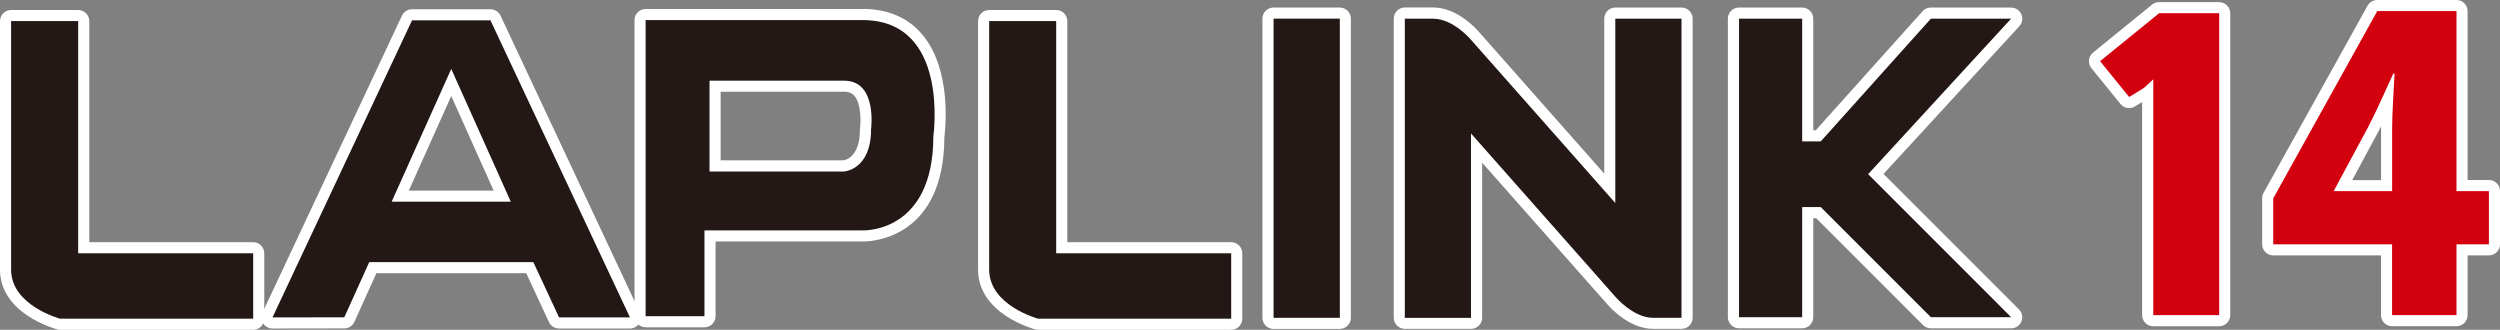
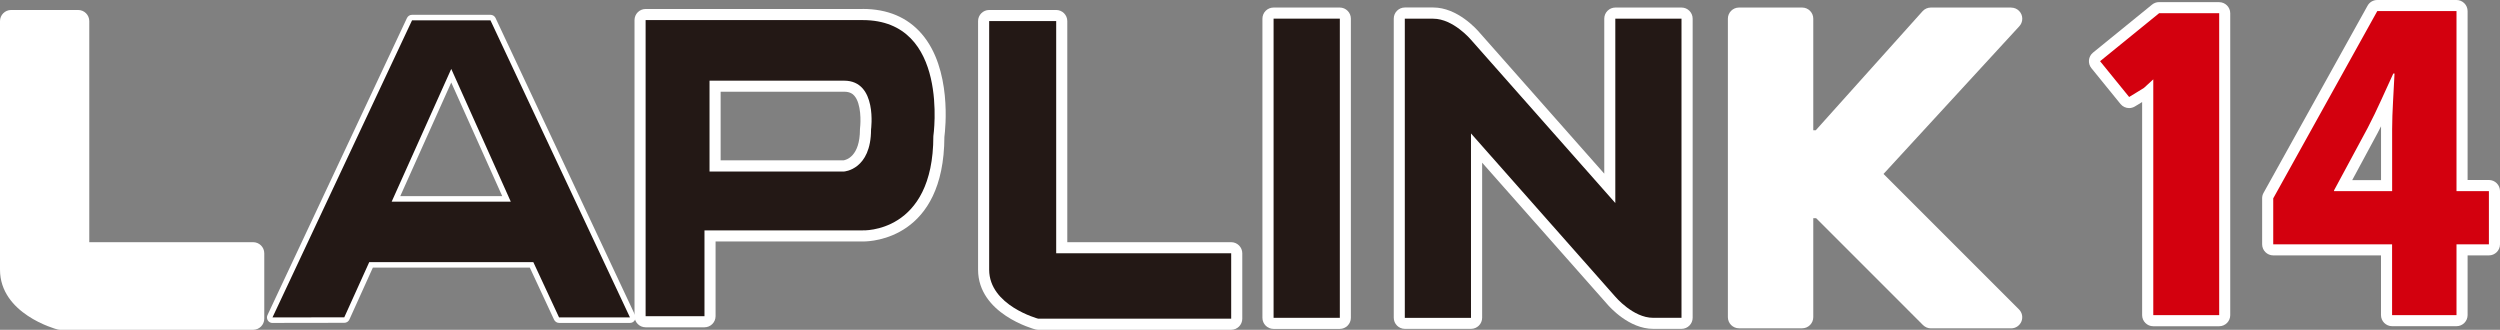
<svg xmlns="http://www.w3.org/2000/svg" id="_レイヤー_1" viewBox="0 0 450.58 59.44">
  <rect x="0" y="0" width="450.58" height="59.44" fill="#808080" stroke="none" />
  <defs>
    <style>.cls-1{fill:#231815;}.cls-1,.cls-2,.cls-3{stroke-width:0px;}.cls-2{fill:#fff;}.cls-3{fill:#d3000e;}</style>
  </defs>
  <path class="cls-2" d="m10.84,58.44c-.09,0-.17-.01-.26-.03-.39-.1-9.58-2.64-9.58-9.81V3.8c0-.55.45-1,1-1h12.08c.55,0,1,.45,1,1v40.85h30.54c.55,0,1,.45,1,1v11.79c0,.55-.45,1-1,1H10.84Z" />
  <path class="cls-2" d="m14.08,3.8v41.85h31.54v11.79H10.84s-8.84-2.36-8.84-8.84V3.8h12.08m0-2H2C.9,1.8,0,2.7,0,3.8v44.8c0,7.93,9.91,10.66,10.33,10.77.17.04.34.07.52.07h34.78c1.1,0,2-.9,2-2v-11.79c0-1.1-.9-2-2-2h-29.54V3.8c0-1.1-.9-2-2-2h0Z" />
  <path class="cls-2" d="m116.36,57.99c-.55,0-1-.45-1-1V3.62c0-.55.45-1,1-1h39.12c4.18,0,7.5,1.39,9.88,4.14,5.29,6.11,4,16.77,3.86,17.85-.01,7.21-2.08,12.39-6.15,15.4-3.16,2.34-6.48,2.52-7.43,2.52,0,0-.2,0-.2,0h-27.46v14.47c0,.55-.45,1-1,1h-10.61Zm35.78-28.08c.09-.01,3.85-.4,3.85-6.57,0-.04,0-.09,0-.14,0-.04.58-4.48-1.26-6.59-.63-.72-1.48-1.07-2.6-1.07h-23.26v14.38h23.26Z" />
  <path class="cls-2" d="m155.48,3.62c15.76,0,12.74,20.92,12.74,20.92,0,16.45-11.14,16.98-12.58,16.98-.1,0-.15,0-.15,0h-28.51v15.47h-10.61V3.62h39.12m-27.6,27.29h24.26s4.85-.31,4.85-7.57c0,0,1.21-8.8-4.85-8.8h-24.26v16.38M155.48,1.62h-39.12c-1.1,0-2,.9-2,2v53.37c0,1.1.9,2,2,2h10.61c1.1,0,2-.9,2-2v-13.47h26.47s.11,0,.19,0c1.49,0,14.52-.53,14.58-18.85.19-1.46,1.37-12.26-4.1-18.58-2.57-2.97-6.15-4.48-10.63-4.48h0Zm-25.6,14.91h22.26c1.08,0,1.57.42,1.84.73,1.27,1.46,1.16,4.76,1.03,5.8-.01.09-.02.18-.02.27,0,4.87-2.48,5.5-2.97,5.57h-22.14v-12.38h0Z" />
  <path class="cls-2" d="m49.11,58.21c-.34,0-.66-.17-.84-.46-.18-.29-.21-.65-.06-.96L73.35,3.24c.17-.35.52-.57.91-.57h14.14c.39,0,.74.22.91.57l25.14,53.54c.15.31.12.67-.06.96s-.5.46-.84.46h-12.78c-.39,0-.74-.23-.91-.58l-4.37-9.39h-28.29l-4.23,9.36c-.16.36-.52.59-.91.59,0,0-12.94.02-12.94.02Zm41.41-22.86l-9.19-20.48-9.19,20.48h18.38Z" />
-   <path class="cls-2" d="m88.4,3.67l25.14,53.54h-12.78l-4.64-9.97h-29.57l-4.5,9.95-12.94.02L74.26,3.67h14.14m-17.81,32.68h21.47l-10.73-23.93-10.74,23.93M88.4,1.67h-14.14c-.78,0-1.48.45-1.81,1.15l-25.15,53.54c-.29.62-.24,1.35.12,1.92.37.58,1,.93,1.69.93h0l12.94-.02c.78,0,1.5-.46,1.82-1.18l3.97-8.77h27l4.1,8.81c.33.7,1.04,1.16,1.81,1.16h12.78c.68,0,1.32-.35,1.69-.93s.41-1.3.12-1.92L90.21,2.82c-.33-.7-1.04-1.15-1.81-1.15h0Zm-14.72,32.68l7.65-17.04,7.64,17.04h-15.29Z" />
  <path class="cls-2" d="m187.11,58.44c-.09,0-.17-.01-.26-.03-.39-.1-9.58-2.64-9.58-9.81V3.8c0-.55.45-1,1-1h12.08c.55,0,1,.45,1,1v40.85h30.54c.55,0,1,.45,1,1v11.79c0,.55-.45,1-1,1h-34.78Z" />
  <path class="cls-2" d="m190.36,3.8v41.85h31.54v11.79h-34.78s-8.84-2.36-8.84-8.84V3.8h12.08m0-2h-12.08c-1.1,0-2,.9-2,2v44.8c0,7.93,9.9,10.66,10.32,10.77.17.04.34.07.52.07h34.78c1.1,0,2-.9,2-2v-11.79c0-1.1-.9-2-2-2h-29.54V3.8c0-1.1-.9-2-2-2h0Z" />
  <path class="cls-2" d="m348.01,58.17c-.27,0-.52-.11-.71-.29l-19.56-19.55h-1.93v18.84c0,.55-.45,1-1,1h-11.39c-.55,0-1-.45-1-1V3.36c0-.55.45-1,1-1h11.39c.55,0,1,.45,1,1v21.12h1.9l19.55-21.79c.19-.21.46-.33.74-.33h14.47c.4,0,.76.23.92.6.16.36.09.79-.18,1.08l-25.13,27.33,25.1,25.09c.29.29.37.72.22,1.09-.15.37-.52.62-.92.62h-14.47Z" />
  <path class="cls-2" d="m362.47,3.36h0m0,0l-25.78,28.04,25.78,25.77h-14.47l-19.85-19.84h-3.35v19.84h-11.39V3.36h11.39v22.12h3.35l19.85-22.12h14.47m0-2h-14.47c-.57,0-1.11.24-1.49.66l-19.25,21.46h-.45V3.36c0-1.1-.9-2-2-2h-11.39c-1.1,0-2,.9-2,2v53.81c0,1.1.9,2,2,2h11.39c1.1,0,2-.9,2-2v-17.84h.52l19.26,19.26c.38.37.88.59,1.41.59h14.47c.81,0,1.54-.49,1.85-1.23.31-.75.14-1.61-.43-2.18l-24.42-24.42,24.44-26.58c.35-.36.57-.85.57-1.4,0-1.1-.89-2-2-2h0Zm0,4h0,0Z" />
  <rect class="cls-2" x="228.54" y="2.36" width="13.94" height="55.92" rx="1" ry="1" />
  <path class="cls-2" d="m241.47,3.36v53.92h-11.94V3.36h11.94m0-2h-11.94c-1.1,0-2,.9-2,2v53.92c0,1.1.9,2,2,2h11.94c1.1,0,2-.9,2-2V3.36c0-1.1-.9-2-2-2h0Z" />
  <path class="cls-2" d="m297.95,58.28c-4.04,0-7.44-4.01-7.58-4.18l-24.24-27.41v30.59c0,.55-.45,1-1,1h-11.93c-.55,0-1-.45-1-1V3.36c0-.55.45-1,1-1h5.12c4.04,0,7.44,4,7.58,4.17l24.24,27.41V3.36c0-.55.45-1,1-1h11.94c.55,0,1,.45,1,1v53.92c0,.55-.45,1-1,1h-5.12Z" />
  <path class="cls-2" d="m303.07,3.36v53.92h-5.12c-3.62,0-6.82-3.82-6.82-3.82l-26-29.41v33.23h-11.93V3.36h5.12c3.62,0,6.82,3.81,6.82,3.81l26,29.41V3.36h11.94m0-2h-11.94c-1.1,0-2,.9-2,2v27.94l-22.49-25.44c-.47-.56-3.97-4.51-8.33-4.51h-5.12c-1.1,0-2,.9-2,2v53.92c0,1.1.9,2,2,2h11.93c1.1,0,2-.9,2-2v-27.95l22.49,25.44c.47.56,3.97,4.51,8.33,4.51h5.12c1.1,0,2-.9,2-2V3.36c0-1.1-.9-2-2-2h0Z" />
  <path class="cls-2" d="m388.09,57.8c-.55,0-1-.45-1-1V16.58h-.01c-.05.06-.1.09-.15.13l-2.67,1.63c-.16.1-.34.15-.52.15-.29,0-.58-.13-.78-.37l-5.24-6.45c-.35-.43-.28-1.06.15-1.41l10.64-8.65c.18-.15.4-.22.63-.22h10.83c.55,0,1,.45,1,1v54.41c0,.55-.45,1-1,1h-11.88Z" />
  <path class="cls-2" d="m399.97,2.39v54.41h-11.88V14.3l-1.69,1.55-2.67,1.63-5.24-6.45,10.64-8.65h10.83m0-2h-10.83c-.46,0-.9.16-1.26.45l-10.64,8.65c-.86.7-.99,1.96-.29,2.81l5.24,6.45c.39.48.97.74,1.55.74.36,0,.72-.1,1.04-.29l1.31-.8v38.41c0,1.1.9,2,2,2h11.88c1.1,0,2-.9,2-2V2.39c0-1.1-.9-2-2-2h0Z" />
  <path class="cls-2" d="m431.13,57.8c-.55,0-1-.45-1-1v-11.76h-20.42c-.55,0-1-.45-1-1v-8.29c0-.17.04-.34.13-.49L427.59,1.51c.18-.32.51-.51.87-.51h14.28c.55,0,1,.45,1,1v31.45h4.84c.55,0,1,.45,1,1v9.59c0,.55-.45,1-1,1h-4.84v11.76c0,.55-.45,1-1,1h-11.61Zm-1-24.35v-10.18c0-1.67.08-3.51.18-5.35-.84,1.83-1.71,3.71-2.69,5.6l-5.35,9.93h7.86Z" />
  <path class="cls-2" d="m442.74,2v32.45h5.84v9.59h-5.84v12.76h-11.61v-12.76h-21.42v-8.29l18.75-33.74h14.28m-22.06,32.45h10.46v-11.18c0-3.1.29-6.78.43-10.02h-.22c-1.51,3.24-2.88,6.49-4.62,9.81l-6.06,11.25v.14M442.74,0h-14.28c-.73,0-1.4.39-1.75,1.03l-18.75,33.74c-.17.3-.25.63-.25.97v8.29c0,1.1.9,2,2,2h19.42v10.76c0,1.1.9,2,2,2h11.61c1.1,0,2-.9,2-2v-10.76h3.84c1.1,0,2-.9,2-2v-9.59c0-1.1-.9-2-2-2h-3.84V2c0-1.1-.9-2-2-2h0Zm-18.79,32.45l4.55-8.44c.22-.42.43-.84.64-1.25,0,.18,0,.35,0,.52v9.18h-5.18Z" />
-   <path class="cls-1" d="m2,3.8h12.09v41.85h31.54v11.79H10.84s-8.84-2.36-8.84-8.84V3.8Z" />
  <path class="cls-1" d="m155.48,3.62c15.76,0,12.74,20.92,12.74,20.92,0,17.59-12.74,16.98-12.74,16.98h-28.51v15.47h-10.61V3.62h39.12Zm-27.6,10.91v16.38h24.26s4.85-.31,4.85-7.57c0,0,1.21-8.8-4.85-8.8h-24.26Z" />
  <path class="cls-1" d="m88.4,3.67h-14.14l-25.15,53.54,12.94-.02,4.5-9.95h29.57l4.64,9.97h12.78L88.4,3.67Zm-17.81,32.68l10.74-23.93,10.73,23.93h-21.47Z" />
  <path class="cls-1" d="m178.28,3.8h12.08v41.85h31.54v11.79h-34.78s-8.84-2.36-8.84-8.84V3.8Z" />
-   <polygon class="cls-1" points="362.47 3.36 348.01 3.36 328.16 25.48 324.81 25.48 324.81 3.36 313.43 3.36 313.43 31.2 313.43 31.6 313.43 57.17 324.81 57.17 324.81 37.32 328.16 37.32 348.01 57.17 362.47 57.17 336.7 31.39 362.47 3.36" />
  <rect class="cls-1" x="229.54" y="3.36" width="11.94" height="53.92" />
  <path class="cls-1" d="m291.13,3.36v33.23l-26-29.41s-3.19-3.81-6.82-3.81h-5.12v53.92h11.93V24.05l26,29.41s3.2,3.82,6.82,3.82h5.12V3.36h-11.94Z" />
  <path class="cls-3" d="m399.97,2.39v54.41h-11.88V14.3l-1.69,1.55-2.66,1.63-5.24-6.45,10.64-8.65h10.83Z" />
  <path class="cls-3" d="m442.74,56.8h-11.61v-12.76h-21.42v-8.29L428.46,2h14.28v32.45h5.84v9.59h-5.84v12.76Zm-22.06-22.35h10.46v-11.18c0-3.1.29-6.78.43-10.02h-.22c-1.51,3.24-2.88,6.49-4.62,9.81l-6.06,11.25v.14Z" />
</svg>